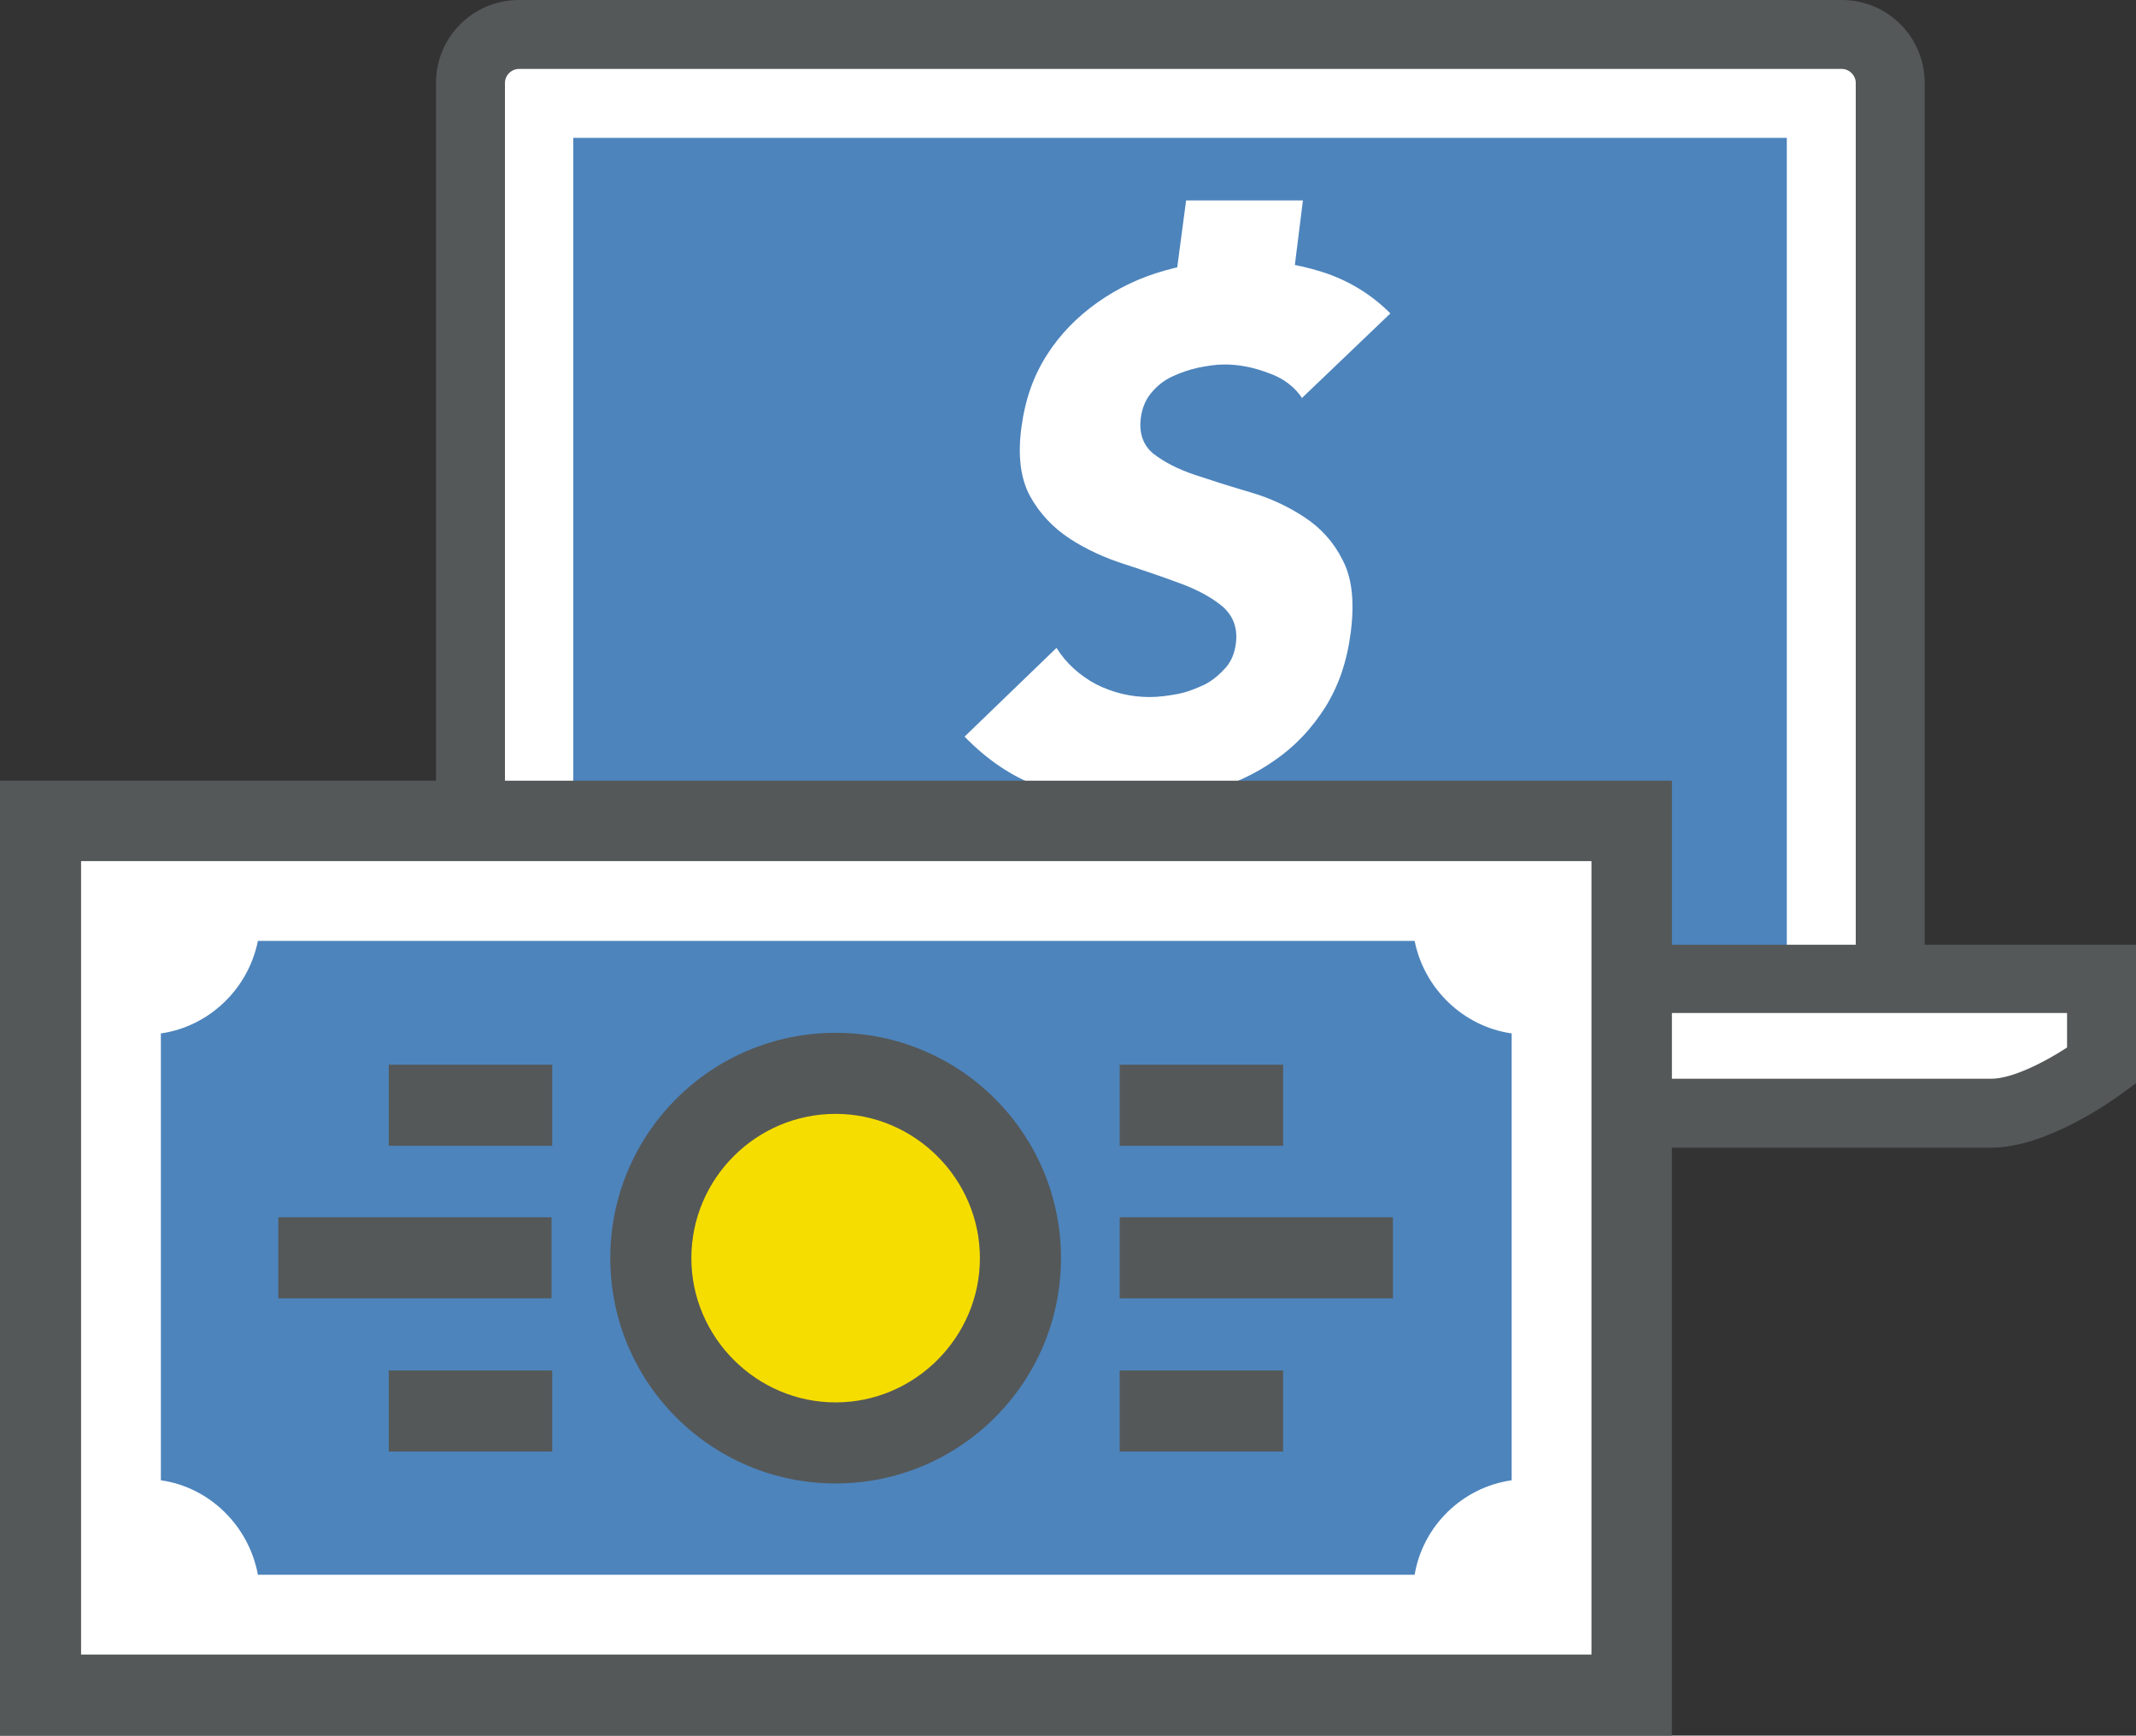
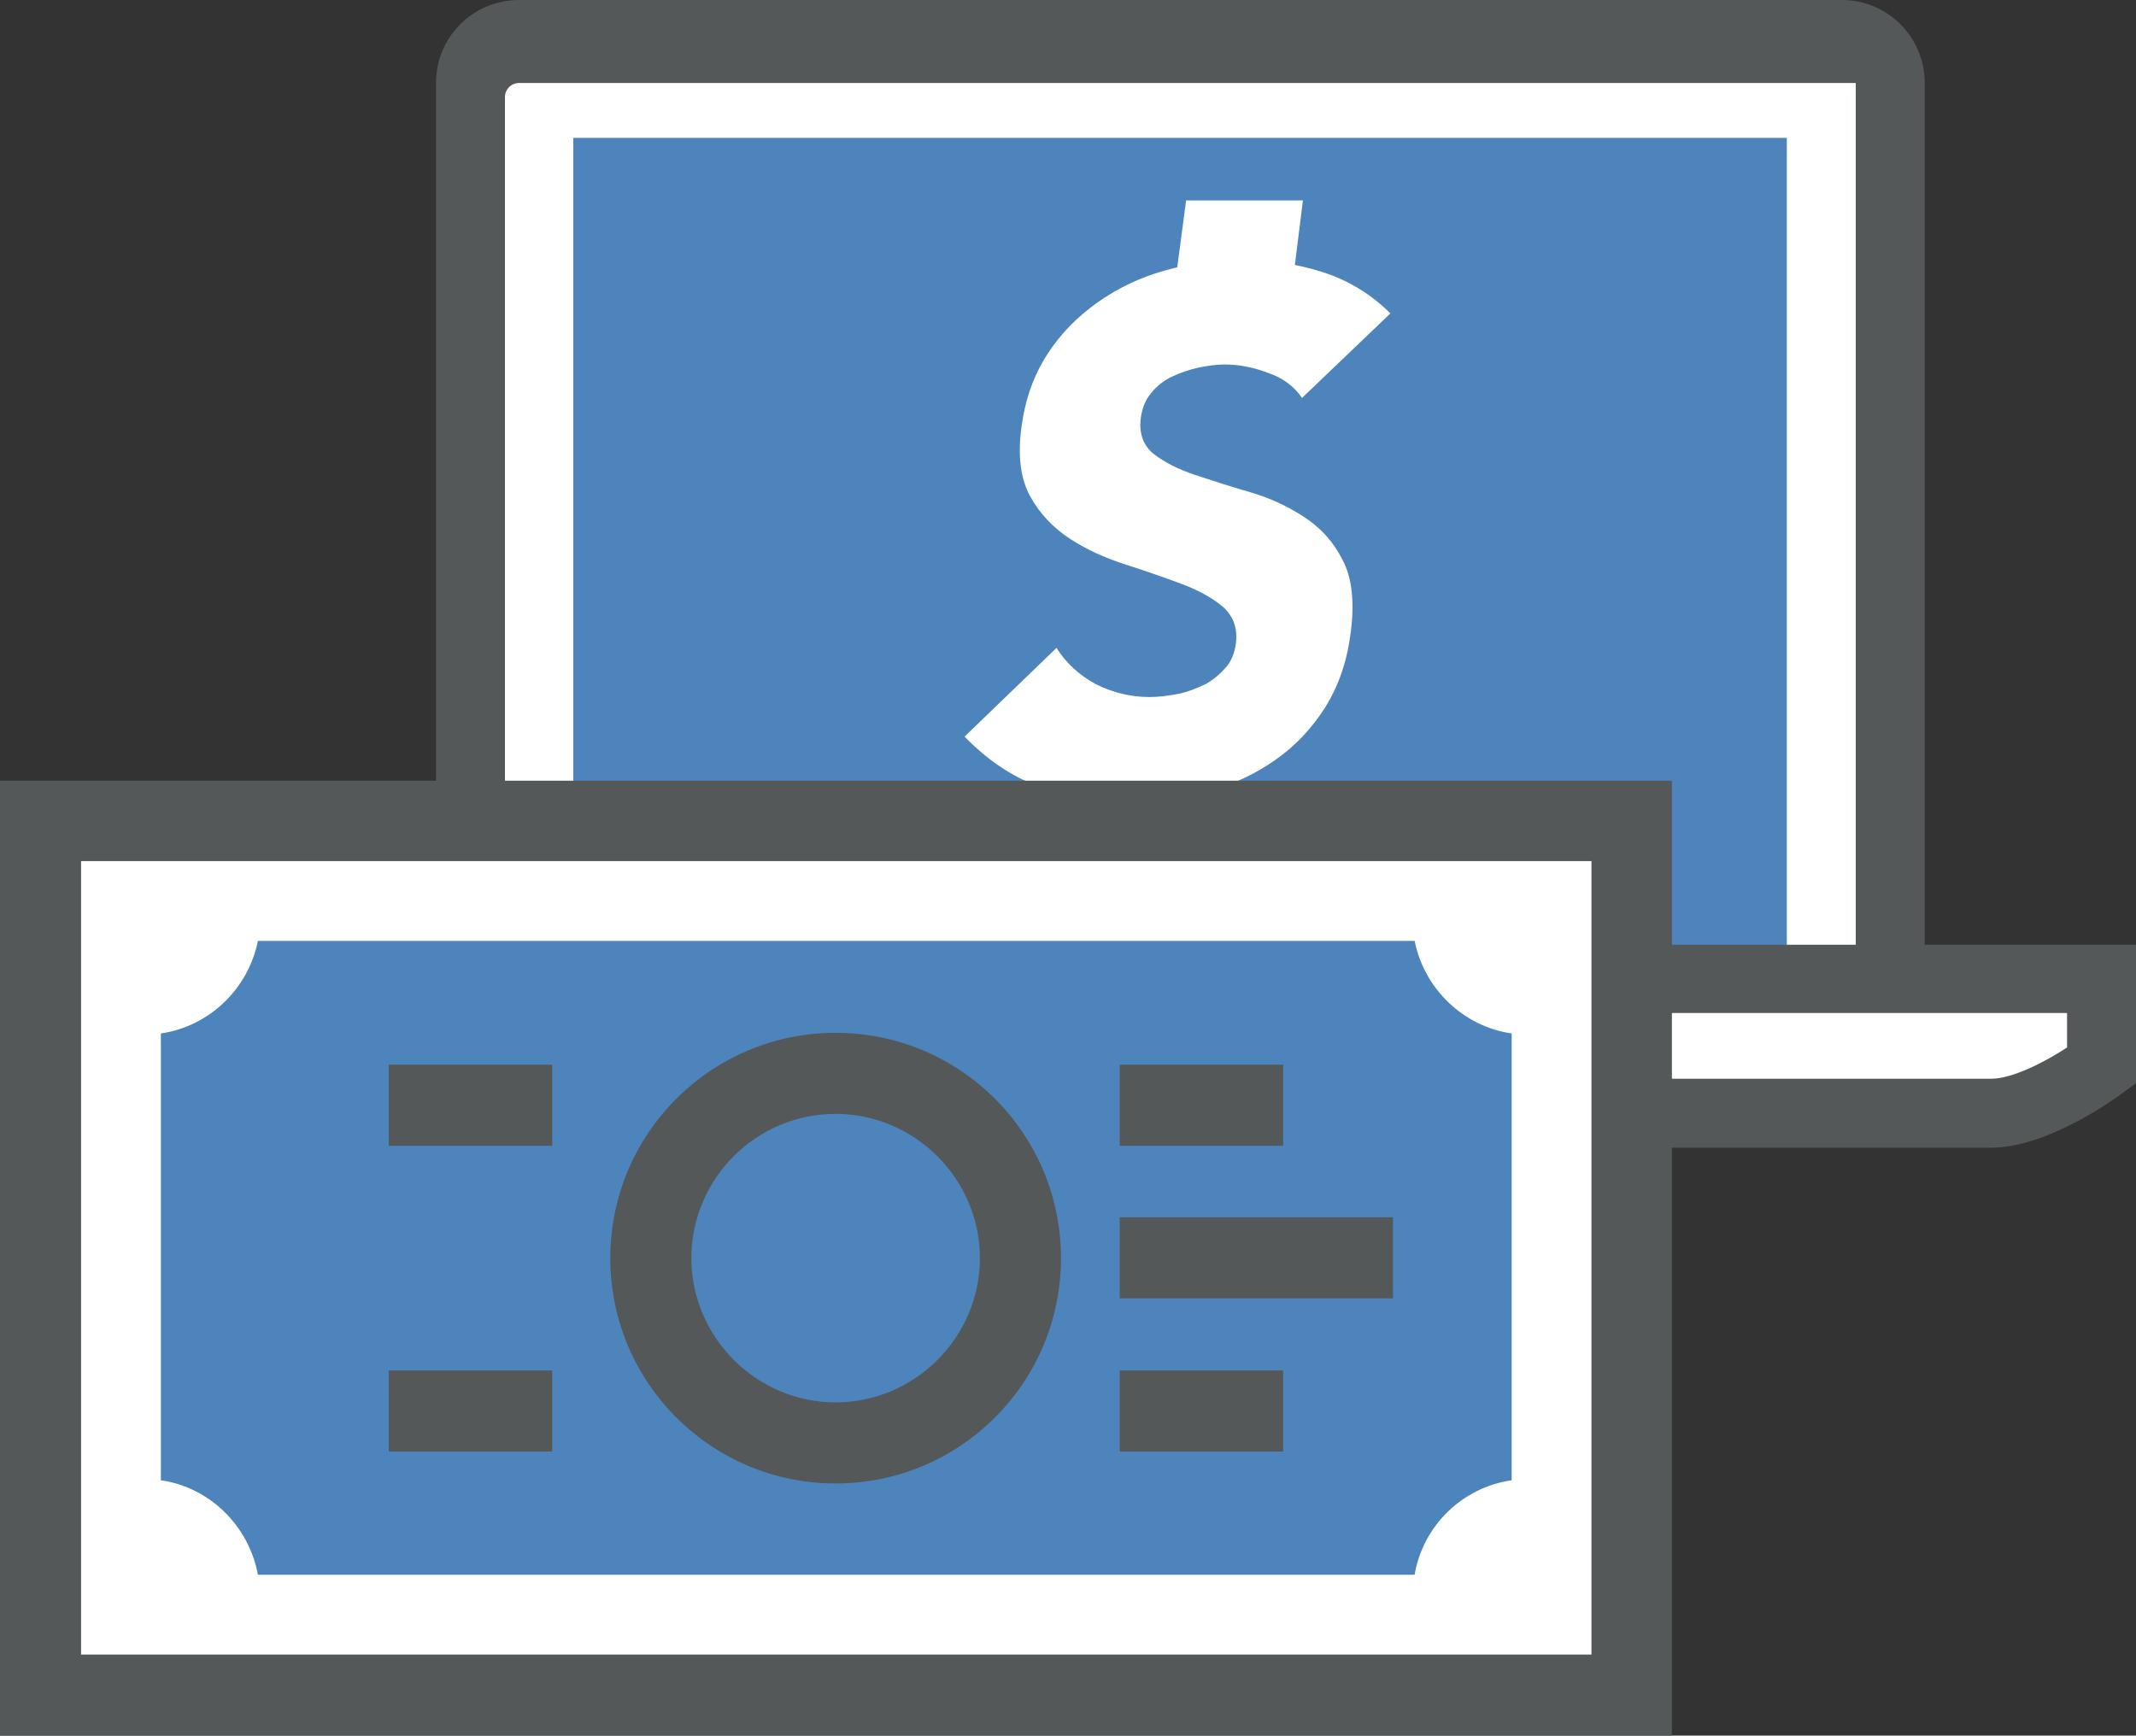
<svg xmlns="http://www.w3.org/2000/svg" id="Layer_2" viewBox="0 0 33.46 27.19">
  <rect x="0" y="0" width="33.46" height="27.19" fill="#333333" stroke="none" />
  <defs>
    <style>.cls-1{fill:#f6dd00;}.cls-2{fill:#fff;}.cls-3{fill:#545859;}.cls-4{fill:#4d84bc;}</style>
  </defs>
  <g id="Page_4">
    <path class="cls-2" d="m7.37,15.4V1.3c0-.42.34-.76.76-.76h20.72c.42,0,.76.34.76.76v14.11" />
-     <path class="cls-3" d="m30.15,15.4h-1.08V1.3c0-.12-.1-.22-.22-.22H8.13c-.12,0-.22.1-.22.22v14.11h-1.08V1.3c0-.72.58-1.3,1.3-1.3h20.72c.72,0,1.3.58,1.3,1.3v14.11Z" />
+     <path class="cls-3" d="m30.15,15.4h-1.08V1.3H8.13c-.12,0-.22.1-.22.22v14.11h-1.08V1.3c0-.72.58-1.3,1.3-1.3h20.72c.72,0,1.3.58,1.3,1.3v14.11Z" />
    <rect class="cls-4" x="8.98" y="2.16" width="19.01" height="12.87" />
    <path class="cls-2" d="m4.05,15.33v1.36s1,.75,1.73.75h25.41c.73,0,1.73-.75,1.73-.75v-1.36H4.05Z" />
    <path class="cls-3" d="m31.19,17.98H5.78c-.89,0-1.94-.77-2.05-.85l-.22-.16v-2.17h29.95v2.17l-.22.16c-.12.09-1.17.85-2.05.85Zm-26.6-1.57c.36.23.87.49,1.19.49h25.41c.33,0,.84-.26,1.19-.49v-.54H4.59v.54Z" />
    <path class="cls-2" d="m20.4,6.24c-.12-.18-.3-.32-.54-.4-.24-.09-.46-.13-.68-.13-.13,0-.26.02-.41.05-.14.03-.28.08-.41.14-.13.06-.24.15-.33.26-.09.11-.14.24-.16.39-.03.24.04.43.2.56.17.13.38.24.65.33s.55.18.86.27c.31.09.59.22.85.39.26.17.46.39.6.67.15.28.19.66.13,1.13s-.19.84-.4,1.18c-.21.33-.47.61-.79.83-.31.22-.66.38-1.06.49-.39.11-.79.16-1.21.16-.52,0-1-.08-1.43-.24s-.81-.42-1.16-.78l1.44-1.39c.15.24.36.43.62.57.26.13.54.2.84.2.14,0,.29-.02.45-.05.15-.03.29-.09.42-.15.13-.07.23-.16.32-.26s.14-.23.16-.38c.03-.24-.04-.43-.21-.58-.17-.14-.39-.26-.66-.36-.27-.1-.56-.2-.87-.3-.31-.1-.6-.23-.86-.4-.26-.17-.47-.39-.62-.66-.15-.27-.2-.63-.14-1.08s.19-.81.4-1.14c.21-.33.48-.6.79-.82.31-.22.66-.39,1.05-.5.39-.11.78-.17,1.17-.17.46,0,.89.06,1.3.19s.77.35,1.07.65l-1.39,1.33Z" />
    <polygon class="cls-2" points="20.24 4.5 18.4 4.5 18.58 3.14 20.41 3.14 20.24 4.5" />
    <polygon class="cls-2" points="19.12 13.23 17.28 13.23 17.46 11.87 19.29 11.87 19.12 13.23" />
    <rect class="cls-2" x=".63" y="12.86" width="24.92" height="13.69" />
    <path class="cls-3" d="m26.19,27.19H0v-14.96h26.19v14.96Zm-24.92-1.27h23.66v-12.43H1.27v12.43Z" />
    <path class="cls-4" d="m4.04,24.67c-.14-.76-.75-1.37-1.52-1.48v-7c.76-.11,1.37-.7,1.52-1.45h18.12c.15.75.76,1.34,1.52,1.45v7c-.77.11-1.39.71-1.52,1.48H4.04Z" />
-     <path class="cls-1" d="m15.99,19.71c0,1.6-1.3,2.9-2.9,2.9s-2.9-1.3-2.9-2.9,1.3-2.9,2.9-2.9,2.9,1.3,2.9,2.9Z" />
    <path class="cls-3" d="m13.09,23.24c-1.95,0-3.53-1.58-3.53-3.53s1.58-3.53,3.53-3.53,3.53,1.58,3.53,3.53-1.58,3.53-3.53,3.53Zm0-5.79c-1.25,0-2.26,1.02-2.26,2.26s1.02,2.26,2.26,2.26,2.26-1.02,2.26-2.26-1.02-2.26-2.26-2.26Z" />
    <rect class="cls-3" x="17.54" y="19.07" width="4.28" height="1.27" />
    <rect class="cls-3" x="17.54" y="16.68" width="2.56" height="1.27" />
    <rect class="cls-3" x="17.54" y="21.47" width="2.56" height="1.27" />
-     <rect class="cls-3" x="4.36" y="19.07" width="4.28" height="1.27" />
    <rect class="cls-3" x="6.09" y="21.47" width="2.56" height="1.27" />
    <rect class="cls-3" x="6.09" y="16.68" width="2.56" height="1.27" />
  </g>
</svg>